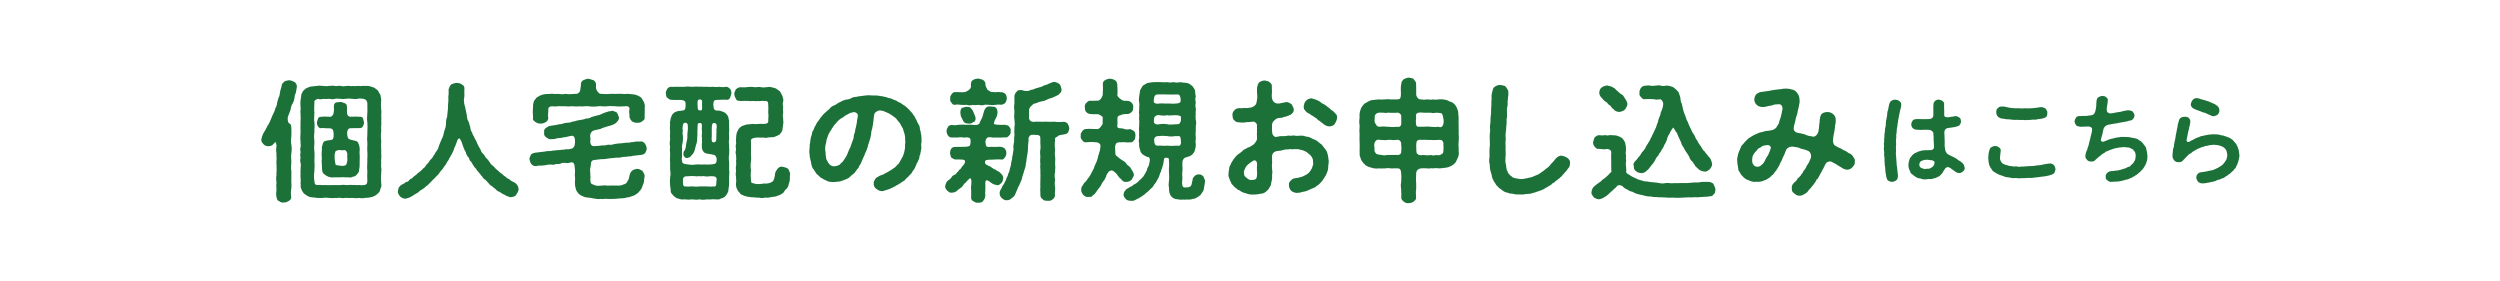
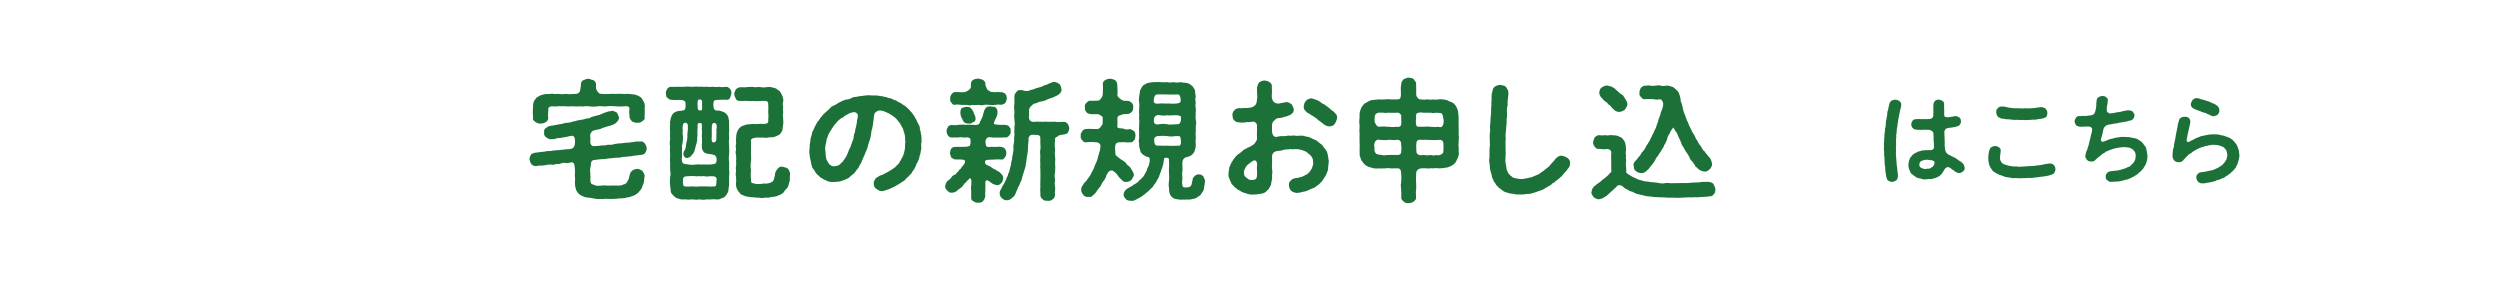
<svg xmlns="http://www.w3.org/2000/svg" id="_レイヤー_2" data-name="レイヤー 2" viewBox="0 0 800 90">
  <defs>
    <style>
      .cls-1 {
        clip-path: url(#clippath);
      }

      .cls-2 {
        fill: none;
      }

      .cls-2, .cls-3 {
        stroke-width: 0px;
      }

      .cls-3 {
        fill: #1b7138;
      }
    </style>
    <clipPath id="clippath">
      <rect class="cls-2" width="800" height="90" />
    </clipPath>
  </defs>
  <g id="_レイヤー_1-2" data-name="レイヤー 1">
    <g class="cls-1">
      <g>
-         <path class="cls-3" d="M94.99,27.8c-.08.88-.29,1.43-.29,1.81-.29.63-.46,1.05-.42,1.47-.08.59-.25,1.39-.63,2.02-.38.55-.59,1.34-.67,2.02-.34.88-.46,1.18-.88,2.35-.08.55-.08,1.72.46,2.02.55.17.63.8.63,1.13.13.8.04,2.14.04,2.86-.13,1.09-.21,1.81,0,2.77.17,1.05.13,1.93,0,2.77-.17.92,0,1.93,0,2.81-.04.92-.21,1.97,0,2.77-.04.88.04,1.89,0,2.81-.08.97.13,1.93,0,2.77-.17,1.09-.21,2.02-.04,2.86.04.76-.38.92-.8,1.3-.46.17-1.22.63-1.51.42-.46.21-1.3-.12-1.6-.42-.63-.21-.63-.59-.8-1.3-.21-.84-.08-1.39,0-2.39-.04-.63-.13-1.34,0-2.31-.17-.92-.13-1.72,0-2.31-.13-.59.17-1.55,0-2.35.13-.59-.13-1.34,0-2.31.13-.76-.13-1.72,0-2.31-.21-.88-.08-1.55,0-2.52-.08-.5-.17-.8-.21-.97-.04-.08-.13-.08-.21-.04-.25.29-.76.76-.92.92-.59.34-.67.25-1.26.34-.46.04-1.22-.21-1.55-.63-.38-.46-.76-.8-.71-1.51.13-.63.25-1.18.42-1.47.21-.55.5-1.01.92-1.64.38-.67.46-1.13.92-1.68.34-.55.46-.92.76-1.6.25-.46.38-1.09.76-1.72.17-.55.55-1.01.67-1.76.21-.46.55-.97.59-1.76.08-.63.29-1.09.5-1.81.29-.5.38-1.09.46-1.76.04-.55.42-1.39.55-2.14-.08-.42.46-.88.84-1.22.5-.34.88-.25,1.47-.42.8.08,1.18.29,1.72.55.55.25.88,1.13.8,1.6ZM121.67,60.61c-.04.8-.59,1.13-1.01,1.55-.71.59-1.34.8-1.89.92-.88.25-1.22.17-2.06.25-.59.21-1.22.08-1.89,0-.71.21-1.43,0-1.93,0-.59,0-1.39.08-1.93,0-.71-.08-1.22.21-1.89,0-.88-.17-1.22.17-1.93,0-.76.13-1.18.04-1.93,0-.46-.08-1.13-.13-1.89,0-.71.08-1.13-.04-1.93,0-.59-.17-1.34-.08-2.23-.29-.59-.17-1.3-.63-1.97-1.18-.25-.29-.67-.97-.8-1.47-.34-.46-.04-1.09-.21-1.64.17-1.26-.13-2.02,0-3.32-.13-.71.13-1.18,0-1.68.08-.34.17-.92,0-1.64-.17-.38-.13-1.13,0-1.68-.21-.71-.08-.92,0-1.68-.13-.67-.17-1.22,0-1.68.17-.71-.08-.97,0-1.68-.17-1.26,0-2.06,0-3.36.04-.63-.13-1.05,0-1.68-.08-.67.04-.97,0-1.68,0-.63.08-.97,0-1.68.08-.71-.17-1.18,0-1.64.08-1.01-.17-2.02,0-3.36.08-.5.21-1.09.25-1.76.29-.63.42-1.09,1.01-1.55.38-.46,1.26-.76,1.89-.97.46-.04,1.3-.13,2.1-.21.59-.17,1.43-.04,1.89,0,.55,0,1.34.17,1.89,0,.84,0,1.39-.17,1.93,0,.46.17,1.3-.17,1.93,0,.59.17,1.13.12,1.89,0,.5-.17,1.22.21,1.93,0,.71.17,1.22-.04,1.93,0,.76.17,1.05-.13,1.89,0,.67-.08,1.68.04,2.27.29.92.25,1.39.71,1.97,1.18.29.59.46.97.8,1.43.08.59.17,1.09.25,1.6-.17,1.3-.08,2.39,0,3.36.17.46-.08,1.13,0,1.64-.04.59.08,1.05,0,1.68,0,.42.08,1.01,0,1.68-.13.42.04,1.22,0,1.68-.21,1.18-.13,2.1,0,3.36-.17,1.18.04,2.1,0,3.36-.08.71.13,1.22,0,1.68.04.38-.13.92,0,1.68-.08.71-.08,1.26,0,1.64.17.42-.08,1.09,0,1.68-.17,1.22-.08,2.14,0,3.32.17.59-.04,1.22-.34,1.85ZM117.55,42.29c.08-1.13.08-2.27,0-3.15-.17-.88-.08-1.89,0-3.11.08-1.05-.04-2.14,0-3.07-.08-.71-.5-1.22-1.26-1.34-.67-.08-1.39-.17-1.81,0-.46.13-1.34.08-1.76,0-.76-.04-1.26-.17-1.85,0-.42-.08-1.05.21-1.81,0-.63.04-1.18-.17-1.81,0-.8.21-1.18.13-1.85,0-.55.04-1.39.13-1.76,0-.8.17-1.39.21-1.81,0-.84.17-1.39.59-1.22,1.3-.04,1.22-.13,2.27,0,3.11,0,.97-.21,2.27,0,3.11.17.97-.08,2.27,0,3.15-.17,1.01-.13,1.97,0,3.11-.08.92-.13,2.14,0,3.15.13.97-.04,2.1,0,3.15.17,1.13-.04,2.23,0,3.11-.21,1.13-.17,2.18,0,3.11.04,1.09.29,1.3,1.22,1.3.76-.17,1.18.13,1.76,0,.67-.08,1.18.13,1.81,0,.46.08,1.22-.04,1.85,0,.71,0,1.18.04,1.81,0,.5-.17,1.3,0,1.81,0,.8.04,1.3-.17,1.85,0,.63-.13,1.01.08,1.81,0,.76-.08.97.17,1.76,0,.97,0,1.26-.5,1.26-1.3-.08-1.05-.04-2.02,0-3.11-.13-1.13-.04-2.23,0-3.11-.08-.84.13-1.97,0-3.15-.13-1.01.08-2.27,0-3.15-.21-.88.08-1.97,0-3.11ZM116.5,39.18c-.08.71-.34,1.68-1.18,1.81-.97.04-2.14-.04-3.32.04-.76.21-.88.76-.92,1.68.04.92.21,1.64.71,1.85.8.34,2.39.46,2.56.8.63.67.76,1.89.76,2.56-.17,1.01.08,1.89,0,2.65.04,1.01-.08,1.93-.04,2.65.04.34-.21.97-.17,1.43,0,.46-.59,1.05-.76,1.26-.38.5-.92.63-1.34.67-.42.34-.92.17-1.51.17-.67.08-1.51-.17-2.23,0-.76-.04-1.64,0-2.27,0-.55.17-1.26-.12-1.64-.17-.46-.21-1.05-.5-1.39-.84-.8-.5-.67-1.55-.76-2.52.04-.88-.17-1.72,0-2.65-.13-.76-.08-1.85,0-2.6,0-.59-.04-1.18.17-1.47.08-.54.25-1.09.71-1.3.92-.42,2.14-.25,2.6-.63.34-.46.29-1.39.29-1.81-.13-1.09-.17-1.64-1.39-1.72-1.22.08-2.06-.17-2.56-.04-.92.21-1.43-1.09-1.43-1.81.34-.92.25-1.89,1.43-1.81.67-.17,1.34,0,2.56-.04.38.21.88-.13,1.18-.63.29-.42.34-1.72.29-2.31-.08-.84.13-1.43.67-1.6.46-.13.71-.04,1.43-.17.25-.08.97.29,1.34.38.38.21.71.38.71,1.01.13.63-.04,1.26.04,2.14.08,1.05.8,1.3,1.51,1.18,1.26-.08,2.1,0,2.73.04.97-.08,1.01.88,1.18,1.81ZM110.75,48.3c-.42-.55-1.09-.04-1.64-.25-.71-.17-.92.04-1.68.25-.42.88-.38,1.55-.34,2.23,0,.88.17,1.51.34,2.27.63.13.97.13,1.68.25.42.08.88.08,1.64-.25.46-1.13.42-1.43.38-2.27-.13-.63.29-1.34-.38-2.23Z" />
-         <path class="cls-3" d="M165.18,62.33c-.42.67-1.09.63-1.81.8-.46-.17-1.39-.38-1.89-.8-.76-.25-1.01-.59-1.6-.92-.71-.21-1.05-.59-1.39-.97-.34-.25-.67-.5-1.13-.92-.42-.13-.88-.71-1.09-.97-.29-.38-.71-.76-1.01-1.05-.34-.17-.71-.59-1.01-1.05-.25-.17-.5-.76-.92-1.09-.25-.55-.8-.76-.88-1.18-.17-.42-.8-.63-.88-1.18-.42-.25-.34-.76-.8-1.22-.29-.21-.63-.67-.71-1.26-.46-.42-.92-1.18-1.01-1.85-.38-.55-.67-1.26-.88-1.89-.29-.71-.34-1.34-.84-2.1-.13-.25-.25-.38-.42-.38-.25.04-.5.34-.63.84s-.46,1.05-.5,1.39c-.13.34-.5.84-.5,1.22-.29.5-.29,1.01-.55,1.18-.17.63-.59.92-.59,1.18-.17.29-.46.59-.63,1.13-.25.34-.5.59-.67,1.09-.29.55-.88,1.09-1.09,1.6-.5.63-.88.92-1.18,1.47-.34.59-.88.84-1.3,1.43-.46.46-1.01.92-1.39,1.39-.63.55-.84,1.01-1.43,1.3-.46.5-1.09.97-1.51,1.18-.71.29-1.01.92-1.55,1.13-.42.25-1.09.59-1.64,1.01-.5.29-1.18.59-2.1.76-.76-.08-1.3-.42-1.64-.76-.38-.5-.84-1.13-.67-1.68.13-.55.08-.76.34-1.26.25-.21.42-.59.97-.88.46-.08.67-.34,1.22-.76.38,0,.97-.25,1.13-.71.5-.42.84-.38,1.13-.8.25-.29.55-.46,1.09-.84.17-.29.67-.67,1.05-.92.42-.38.84-.63,1.01-.97.46-.29.76-.59.97-1.01.29-.46.59-.63.92-1.05.21-.25.38-.84.8-1.05.42-.42.63-.8.71-1.01.13-.25.59-.71.63-1.05.42-.55.97-1.18,1.13-2.14.25-.76.59-1.39.92-2.23.42-.71.59-1.51.76-2.35.34-.92.55-1.55.59-2.44,0-1.01.08-1.6.38-2.35,0-.63.21-1.81.25-2.48,0-.88.04-1.68.13-2.44.08-.67-.08-1.22.04-1.89.13-.55,0-1.39.04-1.97.21-.63.5-1.22.84-1.55.34-.17,1.18-.46,1.72-.5.42.04,1.39.13,1.68.55.59.17.97.84.8,1.51v1.18c.08.63,0,.8,0,1.18-.08.76-.25,1.22-.08,1.64-.08.76.38,1.55.42,2.14.17.84.25,1.26.42,2.02.13.59.08,1.47.46,1.93.38.59.42,1.51.67,2.02.04.76.29,1.3.67,1.89.04.67.67,1.13.8,1.81.42.59.63,1.18.88,1.81.46.76.59,1.18.97,1.72.13.59.42,1.01.92,1.43.46.5.55.97.97,1.34.42.29.8,1.05,1.05,1.26.17.55.8.92,1.13,1.26.46.34.76.92,1.18,1.13.55.42.76.8,1.26,1.09s.84.84,1.34,1.05c.5.5.71.63,1.39.92.42.59,1.39.8,1.89,1.22.59.42,1.05,1.26,1.01,1.93.08.59-.5,1.26-.76,1.81Z" />
        <path class="cls-3" d="M206.97,47.54c-.04.46-.25.84-.46,1.34-.34.55-.88.55-1.22.67-.92.04-1.51.21-2.1.25-.59-.08-1.39.38-2.06.25-.8.21-1.6.08-2.06.21-.5.21-1.26.21-2.06.21-.88.04-1.39.21-2.06.21-.71.08-1.6.29-2.06.25-.71-.04-1.34.13-2.56.25-.46,0-.92.13-1.18.76-.08.42-.08,1.43-.25,1.72-.21,1.05.08,1.72,0,2.27.08.55.08,1.01,0,1.68.08,1.05.25,1.3,1.09,1.51.71.38,1.22.38,2.18.29.8-.04,1.47-.17,2.27,0,.84-.08,1.68-.04,2.6-.04.8.04,1.89.08,2.52-.38.5-.04.76-.25,1.13-.76.08-.42.5-.63.59-1.3.21-1.13.42-1.85.97-2.27.25-.38,1.05-.5,1.55-.63.63-.04,1.34.38,1.76.63.38.67.8,1.18.71,1.81-.13.59-.17,1.26-.21,1.76-.08.5-.46,1.13-.59,1.68-.13.46-.63,1.13-.97,1.43-.42.59-1.01.84-1.39,1.09-.59.34-1.05.34-1.43.55-.42.25-1.01.08-1.51.34-1.01.25-2.1.08-2.9.29-.92.04-2.14.08-2.94.04-.8-.17-1.18.17-2.02,0-.84.13-1.43,0-2.31-.13-.63-.17-1.47-.29-2.31-.34-.8-.08-1.26-.46-1.89-.71-.63-.38-1.13-.97-1.47-1.76-.25-.84-.38-1.47-.34-2.27-.08-.38.13-1.01,0-1.81-.13-.59.08-1.55,0-2.31-.17-.88.08-2.35-1.09-2.39-.88.25-1.47.34-1.85.21-.71-.08-1.18-.04-1.55.17-.67.29-.88.13-1.55.17-.42.25-1.22.29-1.6.17-.38.08-1.18-.04-1.55.17-.59.08-1.09.17-1.55.17-.67,0-1.13-.04-1.6.17-.88.04-1.26-.29-1.6-.63-.38-.5-.5-1.01-.63-1.64.08-.67.21-.8.46-1.34.17-.38.55-.46,1.26-.67.38,0,1.09-.17,1.68-.21.63-.04,1.01-.08,1.6-.17.46-.21,1.18-.13,1.6-.17.76-.04,1.22-.29,1.64-.17.59-.21.92-.04,1.64-.17.71-.17.84.04,1.6-.21.34-.08,1.01.13,2.02-.21.67-.21,1.09-.88,1.09-2.18.04-1.34-.34-2.18-1.34-1.89-.92.13-1.68.46-2.27.42-.71.25-1.18.21-1.85.29-.46-.04-1.09.46-1.76.29-.84.13-1.22.04-1.76-.42-.63-.21-1.09-.97-.88-1.81-.17-.42.04-.92.5-1.3.5-.29.67-.5,1.26-.67.97-.08,1.72-.29,2.35-.38.76-.21,1.34-.17,1.85-.34.46-.25,1.09-.25,1.85-.34.5.08,1.26-.46,1.85-.42.55-.21,1.22-.34,1.81-.42.55-.13,1.34-.13,1.81-.46.59,0,1.39-.08,1.76-.46.5-.21,1.09-.25,1.76-.5.71-.13,1.22-.29,1.76-.59.8-.42,1.51-.5,2.06-.76.42.04.63-.04,1.13-.21.42.17,1.3.34,1.55.67.34.63.5,1.13.63,1.55.04.76-.67,1.47-1.22,1.89-.55.38-1.72.76-2.23.84-.8.25-1.09.34-1.89.59-.55.42-1.18.38-2.48.71-.34.13-.8.21-1.13.8-.42.63-.21,1.09-.25,1.34,0,.42.17.67,0,1.22,0,1.34.46,1.81,1.43,1.72,1.01-.08,1.85-.08,2.39-.25.5.13,1.18,0,1.97-.21.55.13,1.26.04,2.02-.21.46,0,1.22-.25,2.02-.21.46,0,1.39-.25,1.97-.21.5.08,1.26-.21,2.02-.21.63-.21,1.51-.17,2.06-.17.67-.13,1.13.08,1.55.59.42.59.59,1.09.63,1.64ZM170.59,37.63c-.13-1.13-.13-2.27-.04-3.19.08-.38-.08-1.18.25-1.76-.04-.5.59-.92.92-1.47.71-.46,1.26-.76,2.1-.97.84-.25,1.51-.08,2.31-.21.63-.12,1.64.17,2.44,0,.92.13,1.47.21,2.48,0,.88.21,1.68.08,3.02,0,.42.04.8.04,1.39-.59.17-.29.29-.92.42-2.06-.04-1.01.21-1.39.8-1.72.63-.21,1.05-.5,1.64-.46.34.13,1.05.25,1.6.46.55.38.92.88.8,1.72-.04.59-.04,1.34.55,1.97.46.63.76.76,1.3.67,1.39.21,2.14,0,3.11,0,.88,0,1.55.08,2.52,0,.76-.08,1.72.21,2.52,0,.92.04,1.55.17,2.48.25.63.21,1.68.55,2.14,1.18.29.46.55.88.8,1.39.08.42.34,1.01.17,1.6.04,1.18,0,1.89-.04,2.98.17.84-.38,1.09-.76,1.39-.55.5-1.3.5-1.64.46-.76.08-1.01-.21-1.64-.42-.29-.38-.71-.84-.8-1.43.08-.84-.25-1.6-.04-2.23.25-.97-.42-1.34-1.43-1.18-1.05,0-1.81.17-2.86,0-.8,0-1.85-.17-2.9,0-1.13.17-1.89-.17-2.9,0-1.01.17-2.06.13-2.9,0-1.13-.17-1.97.21-2.86,0-.88.17-1.97-.04-2.9,0-.84.17-2.14-.13-2.9,0-.8-.17-2.02.21-2.86,0-.88,0-1.51.21-1.43,1.18.04.71-.17,1.55-.04,2.44.17.55-.34,1.26-.76,1.43-.63.42-1.22.5-1.64.46-.5.17-1.22-.21-1.64-.46-.5-.42-1.01-.59-.8-1.43Z" />
        <path class="cls-3" d="M233.64,28.43c.38.55.38.88.42,1.43-.21.63-.25,1.09-.42,1.39-.21.46-.59.8-1.26.67-.67-.08-1.3.04-2.65.04s-1.43.34-1.47,1.68c.13.29,0,1.01.34,1.39.46.55,1.26.29,1.64.38,1.01.29,1.81.55,2.14,1.01.38.38.8.97.76,1.6.29.59.08,1.26.17,1.72-.08,1.01.13,1.72,0,2.39-.13.88.08,1.47,0,2.44-.21.92.08,1.72,0,2.44.08.76.08,1.47,0,2.44-.17,1.01-.08,1.81,0,2.44.08.84-.04,1.55,0,2.44.17.67,0,1.76,0,2.44.04.71-.04,1.76,0,2.44-.08.8-.25,1.34-.25,1.93-.25.71-.55,1.22-.97,1.64-.25.38-.88.63-1.55.8-.38.38-1.18.21-1.72.21-.97-.13-1.64.17-2.48,0-.71.13-1.81.21-2.48,0-.76.21-1.6.08-2.48,0-.84.21-1.76,0-2.44,0-.8.13-1.39-.04-1.89-.25-.8-.08-1.01-.55-1.6-.97-.46-.59-.88-.8-.84-1.6.04-.67-.17-1.01-.17-1.76-.13-.84-.04-1.81,0-2.44.17-.88.17-1.39,0-2.44-.04-.76.04-1.76,0-2.44-.17-.59.04-1.47,0-2.44.04-.76-.21-1.47,0-2.44-.17-.63-.17-1.43,0-2.44-.08-.8-.04-1.55,0-2.44-.13-.88-.04-1.81,0-2.39-.21-.59.17-1.13.17-1.89.21-.46.42-1.26.92-1.64.5-.46.92-.46,1.55-.71.63.08.97-.17,1.81-.21.5-.38.5-.92.5-2.06,0-.97-.55-1.18-1.68-1.26-1.22.04-2.1.04-2.98-.04-.38.04-.84-.34-1.22-.67-.42-.25-.34-.88-.42-1.39-.17-.46.29-1.05.42-1.43.38-.55.84-.63,1.22-.67.59.08,1.51-.04,2.23,0,.88,0,1.43.04,2.18,0,.67-.17,1.55,0,2.23,0,.88.04,1.51-.17,2.18,0,.76-.13,1.3.08,2.18,0s1.26.17,2.18,0c.55-.04,1.39.21,2.18,0,.71.13,1.39.17,2.27,0,.63,0,.84.34,1.26.67ZM229.06,50.06c-.29-.63-.88-.46-1.3-.67-.97-.13-2.14-.21-2.56-.76-.55-.59-.67-1.34-.59-1.89-.13-.42.17-1.26,0-1.89.13-.5-.13-1.13,0-1.93.13-.63-.13-1.47,0-2.35-.08-.71.17-1.13-.55-1.18-.76-.08-.88.08-.84,1.6-.13,1.55.04,2.31-.13,3.11.08.76-.08,1.51-.42,2.48-.25.88-.29,1.6-.76,2.39-.21.5-.63.5-.76.97-.34.34-.97.63-1.3.59-.46.25-1.26-.67-1.18-1.22s0-.84.42-1.18c.38-.71.42-1.43.5-2.18.13-.8.38-1.26.38-2.27-.13-.92.29-2.1.13-3.57-.04-.59-.42-.84-.8-.84-.34,0-.71.25-.76.67-.13.8-.21,1.3-.04,1.68,0,.5-.17,1.18,0,1.6.13.88,0,2.31-.17,2.98-.25.71.04,1.05-.08,1.76-.08.84.04,1.39,0,2.23-.08.34-.21,1.47.25,1.97.38.42,1.09.34,2.02.5.67.13,1.34.08,1.76.04.5-.08,1.22-.17,1.81-.04.71-.08,1.68,0,2.69,0,1.47-.08,2.27-.13,2.44-.76.08-.38.29-1.22-.17-1.85ZM229.23,58.34c0-.34.34-1.3-.25-1.72-.5-.34-.92-.13-1.72-.25-.88.17-1.43.13-1.93,0-.71-.08-1.13.17-1.47,0-.38-.08-.84.17-1.43,0-.38-.08-1.18-.04-1.93,0-.42.13-1.26-.17-1.68.38-.5.42-.17,1.01-.29,1.6,0,1.01.29,1.47,1.01,1.3.63.17,1.22-.04,2.18,0,.88.13,1.6.08,2.18,0,.55-.04,1.47.04,2.18,0,.67,0,1.22.13,2.18,0,.63.21,1.05-.17.97-1.3ZM223.26,34.02c-.04,1.01.13,1.43,1.13,1.3.55-.12.13-1.43.29-2.73-.04-1.05-.92-.76-1.26-.63-.21.17-.25.88-.17,2.06ZM227.97,39.64c-.29.59-.17,1.72-.21,2.39-.04.55.08,1.22-.04,2.18,0,.76.04,1.39.67,1.34.71,0,.92-.59.84-1.85-.04-.88.13-1.43,0-2.1.17-.71.17-1.55-.04-1.97-.63-.46-.92-.34-1.22,0ZM252.75,57.2c.04.63-.17,1.18-.34,1.64-.04.42-.25,1.09-.67,1.51-.46.34-.8.88-1.01,1.26-.38.34-1.13.84-1.76.97-.63.34-1.43.42-2.02.46-.71.13-1.26.34-2.1.17-.67.17-1.13.25-1.89.04-.71.08-1.72-.17-2.6-.13-.88-.13-1.85-.25-2.48-.59-.59-.21-.97-.38-1.13-.76-.25-.38-.71-.63-.71-.97-.5-.59-.59-1.64-.5-2.48.17-.67-.08-1.01,0-1.76-.17-.59-.13-1.26,0-1.72-.08-.71-.13-1.13,0-1.76.13-.67-.04-1.18,0-1.76.17-.5-.04-1.01,0-1.76-.21-.5-.17-1.01,0-1.72-.08-.67-.21-1.34,0-1.76.13-.46-.17-1.09,0-1.76.08-.67,0-1.09.25-1.89.29-.59.42-1.13,1.01-1.64.63-.63,1.3-.59,1.93-.92.5-.04,1.47-.13,2.14-.21.46,0,1.01.13,1.81,0,.38,0,1.18-.08,1.81,0,1.13-.08,1.47-.38,1.34-1.26,0-.59.17-1.43,0-2.48.08-1.01.04-1.51,0-2.48,0-1.01-.38-1.22-1.39-1.13-.76-.17-1.34.21-1.85,0-.59.17-1.34-.04-1.93,0-.5.17-1.51-.13-1.93,0-.5-.17-1.47.17-1.97-.04-.76.08-1.18-.25-1.3-.71-.13-.34-.55-.88-.46-1.47-.17-.42.34-1.05.46-1.51.25-.17.59-.5,1.3-.67.67-.04,1.6.13,2.27-.04.88,0,1.51-.17,2.18,0,.55.17,1.51-.17,2.18,0,.67.17,1.34.13,2.18,0,.76-.17,1.3.04,2.14.25.84.17,1.13.67,1.85,1.09.42.63.63,1.09.84,1.6.25.76.34,1.13.21,1.72-.21.67-.13,1.09,0,1.81-.17.67.04,1.09,0,1.81-.17.76-.08,1.13,0,1.81-.04.46.17,1.18,0,1.81-.04.76-.21,1.09-.21,1.76-.13.5-.46.97-.88,1.47-.55.38-1.26.59-1.89.88-.71.08-1.47,0-2.06.17-.76.21-1.26-.17-1.93,0-.71-.08-1.3-.04-1.89,0-1.09.21-1.64.42-1.43,1.34-.04.92.04,2.02,0,3.02-.08,1.05.13,2.1,0,3.07-.17,1.18-.17,2.14,0,3.03-.17,1.22-.08,2.23,0,3.07.08.8.04,1.09.8,1.05.92.46,1.81.21,2.69.21.46-.17,1.09-.13,1.51-.08.38-.17,1.05-.08,1.43-.42.29-.13.67-.25.84-.84.21-.17.13-.71.38-1.26-.04-1.18.46-1.64.88-2.27.5-.55.92-.71,1.51-.63.5.08,1.34.34,1.72.59.5.54.63,1.13.76,1.64-.08.5-.13,1.18-.08,1.68Z" />
        <path class="cls-3" d="M294.83,47.08c.04.71-.17,1.05-.25,1.64.04.71-.42.97-.38,1.64,0,.34-.5,1.26-.59,1.55-.38.38-.46,1.18-.71,1.47-.17.63-.71,1.18-.88,1.43-.25.63-.63.97-1.01,1.3-.42.63-.92.8-1.22,1.22-.25.55-.97.71-1.47,1.13-.67.55-1.43.8-1.85,1.13-.76.42-1.39.67-1.93.92-.71.17-1.13.42-1.85.59-.92.25-1.76-.25-2.27-.67-.46-.29-.92-.92-.8-1.76-.17-.38.25-1.01.5-1.47.34-.46.84-.55,1.3-.92.71-.34,1.09-.29,1.64-.71.34-.13.88-.46,1.47-.8.29-.17,1.13-.67,1.43-.92.59-.38.92-.76,1.26-1.18.55-.25.67-1.01,1.13-1.6.13-.5.71-1.01.8-1.76.25-.46.29-1.34.46-1.93.04-.76-.08-1.13.13-1.97-.21-.55,0-1.22-.17-1.93-.04-.67-.34-1.09-.5-1.89-.08-.55-.59-1.13-.84-1.72-.29-.63-.76-.92-1.13-1.51-.42-.67-1.34-1.18-1.76-1.51-.59-.42-1.3-.8-2.02-1.05-.5-.25-.84-.38-1.68-.46-.76-.04-1.81.63-1.89,1.34-.25,1.26-.17,1.93-.34,2.52-.04.84-.29,1.6-.34,2.1-.34.67-.25,1.6-.42,2.14-.04.59-.34,1.3-.55,2.06-.34.8-.38,1.6-.63,2.06-.25.88-.71,1.47-.8,2.02-.25.59-.59,1.13-.88,1.97-.13.29-.34.97-.8,1.47-.08.5-.46.92-.88,1.39-.46.63-.63.97-1.09,1.3-.46.34-.92.67-1.26,1.09-.71.5-1.51.76-2.31,1.05-.67.25-1.43.34-2.48.38-1.05.08-2.14-.08-2.81-.59-.29-.04-.88-.46-1.26-.67-.59-.21-.63-.59-1.13-.92-.67-.46-.88-1.09-1.3-1.72-.59-.5-.71-1.22-.88-1.97-.13-.63-.21-1.3-.46-2.14,0-.76-.25-1.39-.13-2.14.04-.67.17-1.13.08-1.68.17-.5.21-1.01.25-1.64.08-.67.21-1.01.42-1.6.08-.42.17-1.22.55-1.55.25-.5.29-.97.71-1.51.13-.34.46-1.01.84-1.39s.63-1.09,1.01-1.34c.34-.46.59-.84,1.09-1.22.63-.63,1.13-.92,1.51-1.34.38-.59.92-.88,1.68-1.18.42-.13,1.13-.84,1.72-.97.55-.38,1.18-.59,1.85-.8.63,0,1.43-.21,1.93-.59.71-.34,1.34-.17,1.97-.42.55-.13,1.09-.08,1.97-.25.46-.08,1.3-.17,2.02-.08.46,0,.97.08,1.68.04.59-.04.92.13,1.64.21.71,0,1.05.29,1.64.29.55.29.97.34,1.6.46.5.25,1.18.59,1.55.63.5.38,1.13.71,1.47.8.38.21.84.67,1.39.92.55.42.88.8,1.26,1.13s.55.76.97,1.05c.21.29.63,1.01.84,1.18.04.25.55,1.01.67,1.26.08.55.5.88.59,1.3.34.38.42.76.46,1.39,0,.5.34.84.29,1.39.34.97.17,2.02.25,2.86-.17.38-.13,1.34-.08,1.68ZM274.5,36.83c-.04-.59-.8-1.05-1.39-.92-.59.08-1.05.21-1.34.38-.42.21-.84.5-1.22.67-.34.13-.8.76-1.3.84-.55.46-.84.55-1.13.97-.38.21-.5.67-1.01,1.09-.38.38-.55.97-.88,1.18-.08.42-.42.67-.76,1.3-.38.59-.38.71-.59,1.34-.21.63-.46,1.05-.42,1.43-.29,1.13-.5,2.1-.38,2.94.08.67.17,1.01.13,1.6.13.38.04,1.18.42,1.68.34.5.42.92.88,1.34.34.34,1.01.59,1.47.55.55-.04,1.18-.21,1.55-.42.34-.21.63-.71,1.13-1.05.42-.5.63-1.01.97-1.43.25-.34.46-.88.71-1.47.21-.5.29-.92.71-1.6.17-.63.46-1.13.59-1.68.13-.5.5-1.01.55-1.68-.04-.42.13-1.01.42-1.72-.04-.38.17-.97.34-1.72.08-.59.29-1.22.29-1.76s.34-.97.25-1.85Z" />
        <path class="cls-3" d="M318.94,59.22c-.42-.13-1.01-.08-1.97-.88-1.34-1.05-1.64-.71-1.68.25.08.67,0,2.18,0,2.77-.17.5.13,1.13-.04,1.64-.17.67-.46,1.09-.71,1.39-.25.38-1.05.55-1.51.46-.71.13-.97-.12-1.55-.46-.46-.13-.8-.63-.71-1.39.04-.55,0-1.64,0-2.23-.17-1.01.13-1.47.08-2.69-.04-.76-.17-1.3-.76-.84-.25.46-.8.63-.97,1.13-.5.21-.67.63-.88.92-.17.17-.63.84-.92.88-.46.46-.84.5-.92.76-.71.67-1.39.71-1.76.71-.67.17-1.01-.21-1.51-.63-.5-.46-.76-1.05-.67-1.51.13-.76.5-1.43.88-1.72.34-.17.63-.46,1.09-.92.17-.46.55-.76.97-.88.59-.29.76-.59.84-.84.42-.13.42-.42.8-.88.5-.21.55-.55.76-.88.21-.17.5-.55.88-1.09.25-.71.21-1.13-.67-1.22-.97-.08-1.93-.04-2.44-.04-.42-.17-.76-.29-1.22-.67-.08-.34-.25-.92-.38-1.34.13-.34.08-1.01.38-1.34.13-.38.84-.71,1.22-.67.76-.04,1.68.04,3.28-.04.42-.04.97,0,1.47-.34.29-.42.38-1.68.13-2.35-.92-.55-1.13-.25-1.97-.25-.88-.17-1.51-.13-2.23,0-.76-.13-1.13.04-1.72-.04-.46.08-.8-.17-1.22-.67-.17-.42-.5-.84-.38-1.34-.17-.42.21-.97.42-1.34.04-.29.55-.59,1.18-.67.55.13,1.39.13,2.23-.04.55.04,1.34-.13,2.18,0,.59.04,1.47-.08,2.77.04.38.04,1.01.08,1.43-.21.42-.17.38-.8.76-1.34.67-1.22.63-1.76.88-2.48.17-.71.5-1.3.97-1.68.34-.17.97-.25,1.26-.21.67.21,1.05-.04,1.47.25.5.34.67.84.71,1.39.08,1.3-.46,2.02-.84,2.77-.5,1.34-.42,1.3.71,1.43,1.09.13,2.14,0,2.73.08.34.08,1.09.17,1.18.67.46.34.5.8.42,1.34.17.38-.13,1.13-.42,1.34-.42.5-.76.71-1.18.67-.38-.08-1.22.08-1.76.04-.71,0-1.3-.08-2.31,0-.55-.13-1.55-.29-1.93.17-.67.8-.42,1.55-.29,2.27.08.59.8.67,1.68.5,1.47.17,2.48-.13,3.23.04.55.17.88.17,1.18.63.25.29.55,1.01.42,1.39.08.67-.29.97-.42,1.34-.46.42-.5.8-1.18.67-1.26-.13-2.52.08-4.08.08-1.01.04-1.18.42-1.13.76-.13.76.84,1.01,1.64,1.39,1.09.67,1.22.97,1.76,1.01.38.42.76.5,1.05.67.5.34.63.63.97.92.29.25.38.88.42,1.22-.21.71-.21,1.18-.63,1.47-.29.38-.92.84-1.43.67ZM304.11,31.5c-.21-.55.13-.8.38-1.34.42-.5.67-.76,1.22-.67.76-.13,1.76.17,3.15-.04.25-.17.97-.38,1.18-.71.46-.21.8-.8.63-1.55.08-1.05.17-1.34.8-1.64.55-.34.8-.29,1.55-.42.55.17,1.05.21,1.55.42.5.5.88.71.76,1.64.17.5.38,1.09.67,1.55.5.25.88.63,1.26.71.59-.08,1.22.17,1.89,0,.55-.08,1.01.17,1.43.04.5.17.76.17,1.18.63.34.38.38.84.42,1.39,0,.38-.17.8-.42,1.34-.29.34-.71.5-1.18.67-.76-.04-1.3-.13-1.93.04-.42-.08-1.05.21-1.81,0-.67.04-1.22-.17-1.85,0-.8.21-1.22.13-1.85,0-.59.04-1.47.13-1.85,0-.8.17-1.39.21-1.85,0-.71,0-1.26.04-1.85,0-.76-.08-1.3-.21-1.89-.04-.67.08-.88-.08-1.22-.67-.25-.17-.59-.76-.38-1.34ZM312.18,37.96c.08.46-.34,1.13-.76,1.09-.42.46-1.05.55-1.39.5-.84-.04-1.47-.08-1.89-1.01-.21-.59-.67-1.13-.71-1.6-.25-1.22-.08-1.85.34-2.39.55-.13.97-.29,1.39-.38.46.04,1.05.08,1.26.17.38.42.8.88.88,1.09.46.76.21.88.46,1.05.38.92.42,1.05.42,1.47ZM342.17,41.03c0,.38-.21,1.05-.46,1.43-.34.46-.88.46-1.6.63-.71.08-1.47.17-1.72.63-.67.21-.97.59-.76,1.13-.17,1.3-.13,2.02,0,2.94-.08.67-.13,1.64,0,2.39s-.04,1.64,0,2.44c.17.88-.04,1.76,0,2.39-.21.92-.17,1.76,0,2.44-.08.71-.21,1.43,0,2.39.13.92-.17,1.72-.04,2.48.04.55-.17,1.09-.71,1.43-.34.38-.92.59-1.6.5-.71,0-1.39-.04-1.6-.5-.63-.34-.76-.88-.76-1.43.04-.92-.13-1.55,0-2.48-.08-.92.04-1.47,0-2.39,0-.88.08-1.47,0-2.44.08-.97-.17-1.68,0-2.39-.04-.63-.13-1.39,0-2.44,0-.88-.21-1.39,0-2.39.17-.88-.08-1.43,0-2.94-.08-.5.13-1.22-.34-1.43-.38-.42-1.13-.12-1.51-.29-.67.04-1.26-.13-1.51.34-.46.38-.55,1.05-.38,1.34-.25,1.43-.17,2.1-.25,2.94.04.76-.21,1.6-.29,2.31-.17.63-.13,1.6-.38,2.35,0,.84-.25,1.39-.55,2.31-.13.67-.59,1.64-.67,2.31-.08.63-.71,1.64-.84,2.18-.5.71-.71,1.68-1.01,2.14-.29.8-.5,1.47-1.13,1.81-.42.34-1.05,1.05-1.89.88-.71.21-1.13-.38-1.55-.59-.5-.46-.76-.97-.71-1.51-.08-.34.04-.97.5-1.55.13-.42.5-1.13.88-1.55.21-.71.67-1.09.71-1.6.17-.54.55-.92.63-1.64.38-.55.46-1.3.55-1.68.04-.34.38-.97.38-1.64,0-.5.34-1.26.34-1.64-.13-.42.25-1.01.25-1.64.13-.67.21-1.3.17-1.72-.13-.34,0-.92.13-1.64.13-.55.04-1.22.08-1.72.21-.71.04-.97.04-1.64.08-.67,0-1.01.04-1.68.17-.67.13-1.55,0-2.44-.17-.88,0-1.64,0-2.48-.04-.84-.21-1.51,0-2.48-.04-.92.04-1.68,0-2.48.13-.76.42-1.05.76-1.43.25-.46.84-.5,1.55-.46.59.17.88.29,1.85.29.29.08.76-.29,1.39-.42.71,0,.97-.46,1.81-.55.76-.34,1.05-.17,1.72-.59.46-.38,1.18-.29,1.76-.71,1.26-.55,1.68-.71,2.06-.63.46.08,1.26.42,1.55.71.42.55.55,1.18.63,1.64.08.8-.34,1.09-.84,1.64-.46.34-1.22.63-1.72.88-.8.42-1.26.34-1.93.71-.71.42-1.47.59-1.97.67-.84.04-1.43.63-2.52.76-.29.25-.55.63-.92.88-.42.59-.59.88-.46,1.43.04.21-.13.59,0,1.34-.21.67.04,1.47.25,1.64.38.55,1.51.55,1.76.42.8-.08,1.26.08,1.97,0,.34.13,1.13-.08,1.47,0,.84.04,1.97.08,2.81,0,.76.17,1.72.13,2.86.04.59,0,.8.29,1.26.63.17.5.38.8.46,1.39Z" />
        <path class="cls-3" d="M358.8,57.33c-.59-.29-.84-.88-1.09-1.13-.34-.55-.46-.71-1.22-1.3-.67-.67-1.6-.25-1.93.34-.21.34-.59.8-.63,1.34-.29.55-.34.67-.55,1.05-.59.67-.88,1.18-1.18,1.89-.59.67-.84,1.13-1.39,1.85-.34.55-.71.92-1.09,1.13-.34.55-.76.55-1.47.5-.63.17-1.3-.29-1.6-.63-.34-.42-.71-1.01-.67-1.55,0-.63.13-1.18.46-1.43.21-.46.55-1.01.92-1.22.46-.46.67-1.01,1.05-1.39.46-.67.59-.88.88-1.51.34-.59.5-.88.8-1.51.04-.46.42-1.09.63-1.64.34-.5.34-1.01.59-1.64.08-.76.38-1.05.42-1.64.29-.5.34-1.3.42-2.06.13-.63-.59-1.3-1.55-1.26-1.47-.17-2.31-.04-2.98,0-.67.04-.97-.08-1.3-.67-.29-.21-.67-.8-.46-1.47-.21-.59.17-.84.46-1.43.42-.46.76-.71,1.3-.67,1.01-.13,1.93.04,3.28,0,.34.17.84-.13,1.26-.59.21-.42.55-.59.67-1.05.08-.8-.04-1.18.04-2.1-.04-.29-.92-.8-1.43-1.01-1.01.04-1.81.04-2.52-.04-.59-.08-1.13-.29-1.3-.67-.46-.34-.38-.8-.46-1.43-.13-.42.08-1.18.46-1.47.38-.29.76-.84,1.3-.67.59-.04,1.3.04,2.52-.04.71-.17,1.26-1.13,1.43-1.85,0-1.34.17-2.18.04-3.28-.04-.5.13-1.26.71-1.39.5-.34.84-.46,1.6-.5.67.04,1.22.25,1.6.5.42.17.67.84.71,1.39,0,.92.17,1.97.04,3.28-.13.25.38.92.88,1.22.46.55,1.39.8,2.02.67.71,0,1.34.21,1.68.67.34.29.59.92.46,1.47.08.34-.13,1.22-.46,1.43-.42.38-.92.76-1.68.67-.8,0-1.39.08-2.02.42-.55.04-.8.38-.88.8.08,1.34,0,1.89-.04,2.86.21.67,1.18.38,1.93.59.71.34,1.6.34,2.14.13.38.13.84.34,1.3.67.46.46.38,1.01.46,1.43-.17.67,0,1.13-.46,1.47-.34.59-.88.8-1.3.67-.88.21-1.55-.17-2.9,0-.55-.08-1.64.04-1.72.8-.34.76-.04,1.81-.08,2.44,0,.8.13.92.46,1.18.8.63,1.43,1.18,1.81,1.34.59.38.97.59,1.3,1.13.25.55.88.63,1.26,1.22.5.84.92,1.43,1.13,2.18.04.46-.46,1.22-.71,1.64-.29.42-1.22.84-1.6.71-.63.21-1.43-.17-1.76-.84ZM385.22,60.48c0,.34-.21.71-.59,1.22-.29.46-.38.67-.84.97-.84.59-1.3.97-2.27,1.01-.76.34-1.68.08-2.44.21-.59-.08-1.51.13-2.27-.13-.71.04-1.72-.42-2.02-.97-.67-.71-.71-1.85-.71-2.65-.21-.92-.08-1.64,0-2.44.13-1.01,0-1.43,0-2.44-.13-.67.17-2.73-.04-4.16.17-.67-.88-.67-1.26-.59-.42.08-.29,1.05-.5,1.6.04.5-.34,1.13-.38,1.6-.29.67-.38.84-.38,1.18-.46.59-.46,1.6-.88,2.1-.5.84-.67,1.43-1.26,2.02-.38.76-.84,1.18-1.39,1.64-.59.71-1.22,1.01-1.68,1.51-.59.46-1.34.97-1.89,1.26-.71.25-1.3.84-2.02.84-.88,0-1.72,0-2.14-.59-.34-.34-.8-.84-.71-1.47.08-.84.38-.97.76-1.55.25-.25,1.05-.59,1.55-.97.55-.04.67-.63,1.3-.76.59-.46.71-.38,1.22-.92.21-.46.76-.55,1.05-1.09.42-.25.5-.59.92-1.22.21-.25.34-.71.67-1.26.04-.63.25-.67.5-1.3.21-.29.21-.97.42-1.72.08-.97-.34-1.26-.92-1.22-.8-.46-1.47-.71-1.64-1.09-.46-.29-.46-.92-.67-1.51-.21-.63-.25-1.22-.17-1.64-.17-.46-.17-1.05,0-1.89-.08-.63-.04-1.22,0-1.89-.13-.71-.04-1.43,0-1.89-.08-.42.13-1.13,0-1.89-.13-.59.08-1.43,0-1.89-.21-.5.08-1.18,0-1.89.08-.71.08-1.43,0-1.89-.17-.46-.08-1.09,0-1.89.13-.8.21-1.26.25-1.85.34-.55.59-1.18.97-1.6.63-.34,1.05-.76,1.76-.88.5-.08,1.51-.25,1.97-.21.63-.08,1.39,0,2.06,0,.59.04,1.47.08,2.02,0,.55.17,1.22.13,2.06,0,.55.17,1.3.17,2.06,0,.76.13,1.55.21,2.1.25.8.17,1.26.59,1.85,1.09.25.5.76.97.8,1.51-.04.67.13,1.22.21,1.68-.21.71-.17,1.39,0,1.89-.08.55-.21,1.09,0,1.89.13.76-.17,1.34,0,1.89-.13.59-.04,1.09,0,1.89.17.55.17,1.47,0,1.89-.04.67.04,1.09,0,1.89-.17.84.04,1.39,0,1.89.04.67-.21,1.39,0,1.89-.04.5.08,1.22-.25,1.89,0,.63-.55,1.3-.92,1.64-.55.5-1.05.63-1.93.88-.46,0-1.22.71-1.18,1.72-.08.8.13,2.1,0,2.77-.17.67,0,1.51,0,2.23-.04.71-.21,1.6,0,2.19,0,.63.59.84,1.18.71.92.04,1.34-.21,1.6-.59.21-.21.21-.97.5-1.85-.13-.46.5-1.05.67-1.26.5-.34.84-.5,1.3-.46.76-.08,1.09.38,1.43.59.21.5.42.92.59,1.43-.04.71-.34,2.02-.42,2.65ZM369.21,32.29c-.21.71.88,1.05,1.68.84,1.26-.13,1.81.08,2.69,0,.92-.08,1.3.17,2.73,0,.55-.04,1.39-.08,1.51-.8.04-1.05-.21-2.23-1.01-2.1-1.18,0-2.27.08-3.23,0-1.05-.08-2.31,0-3.23,0-.71-.08-1.18.8-1.13,2.06ZM376.31,36.87c-1.43-.04-2.06.21-2.73,0-.76.13-1.6.17-2.44,0-.67-.08-.97-.08-1.47.34-.34.17-.55,1.13-.38,2.06.29.46.8.67,1.6.5,1.05-.17,1.85-.17,2.69,0,.63.21,1.68,0,2.73,0,.38-.08,1.01.17,1.26-.46.5-.55.29-1.43.34-1.93,0-.25-1.05-.59-1.6-.5ZM377.91,45.27c-.08-.34-.04-1.01-.25-1.51-.34-.38-1.3-.12-1.6-.21-.84.17-1.85.17-2.48,0-.59,0-1.6-.17-2.69,0-.8-.13-1.68.42-1.55,1.3,0,.97.21,1.76,1.01,1.76,1.22-.08,2.1.13,3.23,0,1.09.13,2.06.04,3.28,0,.63.21,1.13-.21,1.05-1.34Z" />
        <path class="cls-3" d="M424.95,49.73c.04.76.29,1.6.25,2.1-.13.88-.17,1.39-.21,2.18-.08.8-.42,1.26-.71,2.06-.34.63-.84,1.26-1.18,1.85-.67.63-.97,1.18-1.68,1.51-.29.34-.84.67-1.51.88-.55.17-1.22.59-1.81.8-.71.29-1.47.21-1.93.5-.59.08-1.43.17-1.76.04-.5-.13-1.26-.46-1.39-.8-.29-.21-.55-1.09-.55-1.51-.08-.71.13-1.22.55-1.51.42-.46.71-.71,1.43-.8.55-.13.84-.04,1.43-.29.8-.12,1.43-.46,1.85-.71.5-.21,1.22-.76,1.51-1.26.17-.38.71-.92.71-1.39.25-.63.38-1.01.21-1.51.08-.92-.17-1.26-.59-1.93-.46-.55-1.05-.84-1.43-1.3-.8-.34-1.3-.63-1.93-.71-.67-.25-1.3-.21-2.06-.21-.71.21-1.22-.17-1.85.08-.67-.04-1.22.04-1.76.21-.63.29-1.26.17-2.31.42-.71.21-1.22.92-1.18,1.6-.04,1.01.08,1.93,0,2.39-.13.76.08,1.3,0,1.85.17.59.13,1.13,0,1.89.13.97-.13,1.68-.29,2.56,0,.29-.17.88-.5,1.22-.17.38-.42.8-.8,1.05-.5.59-1.18.97-2.06,1.01-.63.12-1.64.29-2.27.25-.8.08-1.81-.08-2.73-.5-.38.04-1.13-.46-1.39-.55-.25-.42-.97-.29-1.22-.8-.55-.42-.76-.46-1.09-.97-.21-.25-.76-.55-.8-1.18-.21-.17-.38-.71-.55-1.26-.17-.25-.34-.92-.21-1.43-.04-.84.25-1.3.21-1.85.08-.55.46-.92.67-1.6.42-.55.67-1.18.97-1.47.21-.29.84-1.05,1.26-1.3.42-.21.8-.63,1.43-1.09.34-.55.92-.46,1.55-1.01.59-.13,1.05-.42,1.93-1.01.25-.25,1.01-1.09,1.09-1.76.04-1.09-.13-1.6,0-2.27-.08-.67.04-.97,0-2.14,0-.55-.8-1.26-1.22-1.13-.92.04-1.43.21-1.85.13-1.13.21-1.89.21-2.69.08-.46.04-1.22-.13-1.51-.67-.55-.34-.5-.92-.59-1.55-.08-.55.13-1.18.59-1.6.34-.5,1.05-.71,1.51-.71.55.04,1.3.04,1.81-.08.42.13,1.09.04,2.06-.13.34-.08,1.05-.42,1.39-.84.38-.46.38-1.01.5-1.68.17-.8.04-1.55,0-2.27-.04-.88,0-1.18.04-1.76.17-.42.25-1.18.71-1.55.34-.17.8-.5,1.64-.55.42.08,1.3.21,1.64.55.5.46.8.67.71,1.55.04.42.04,1.22.04,1.55-.04.92-.13,1.34,0,1.97.08.46.17.88.76,1.39.25.25.97.42,1.47.38,1.13-.25,1.55-.34,2.23-.46.88-.08,1.34.42,1.81.67.29.5.59,1.01.71,1.6.04,1.01-.46,1.3-1.01,1.76-.63.21-1.6.76-2.06.67-.59.34-.76.29-1.97.42-.63.13-1.05.59-1.34.88-.46.42-.63,1.01-.59,1.72,0,.34-.04.84,0,1.39s.04,1.09.38,1.51c.21.29.59.63,1.09.5.97-.21,1.3-.29,1.93-.25.63.08,1.18-.04,1.85-.17.67.17,1.3-.04,1.81-.04.63.21,1.05.13,1.85.08.63-.04,1.18-.04,1.85.25.55.08,1.13.13,1.76.5.55.38,1.01.38,1.72.8.67.46,1.09.97,1.64,1.26.29.42.92,1.22,1.26,1.64.46.5.59,1.13.76,1.85ZM402.27,52.71c0-1.13-.46-1.55-1.13-1.34-.8.5-1.05.67-1.6,1.13-.55.38-.92.92-1.05,1.3-.21.42-.59,1.05-.38,1.64-.13.88.59,1.3.97,1.6.55.55,1.22.67,1.97.5,1.09-.08,1.13-.59,1.22-1.76.04-1.05-.17-1.76,0-3.07ZM427.85,37.92c-.17.76-.46,1.34-.76,1.76-.34.55-1.22.8-1.76.76-.71,0-1.3-.38-1.81-.71-.25-.42-.8-.5-1.09-.92-.38-.17-.88-.55-1.09-.88-.42-.21-.63-.38-1.18-.8-.38-.13-.59-.29-1.18-.76-.59-.17-1.26-.76-1.39-1.13-.5-.34-.29-.63-.42-1.18.13-.63.21-1.3.76-1.81.46-.55,1.01-.67,1.72-.8.42.13,1.39.38,2.06.71.8.34,1.3,1.01,1.81,1.13.67.25,1.34,1.05,1.93,1.34.29.25.46.63.97.8.25.17.63.55.84.84.5.38.71.88.59,1.64Z" />
        <path class="cls-3" d="M466.45,50.57c-.38.88-.55,1.43-1.22,1.97-.21.13-.8.59-1.09.67-.25.17-.92.34-1.22.42-.71.04-1.55.25-2.52.25-.63-.17-1.26-.04-1.85,0-.67-.17-1.26.17-1.85,0-.76-.08-1.18-.04-2.02,0-.84.12-1.51.67-1.51,1.68,0,1.18-.13,2.14,0,2.81.04,1.01,0,1.76,0,2.31-.21.92,0,1.51-.04,2.39.13.76-.34,1.09-.76,1.43-.59.38-.84.46-1.6.5-.5.08-1.05-.04-1.6-.5-.38-.34-.88-.76-.76-1.43.04-.67,0-1.47-.04-2.39-.08-.59-.21-1.6,0-2.31,0-.59.13-1.64,0-2.81,0-1.43-.59-1.76-1.26-1.68-1.05-.08-1.47.08-2.18,0-.59-.17-1.18-.04-1.76,0-.71,0-1.39.08-1.76,0-1.09.12-1.93.04-2.73-.29-.63-.08-.76-.21-1.3-.5-.5-.13-.71-.63-1.09-.88-.34-.5-.88-1.05-.97-1.85-.38-.63-.17-1.39-.25-2.1.08-.8,0-1.89,0-2.69-.04-.88-.04-1.72,0-2.73-.17-1.05.04-1.81,0-2.69-.17-.88-.13-1.72,0-2.73-.08-.67,0-1.55.29-2.27.21-.84.8-1.47,1.22-1.97.84-.38,1.39-.92,2.31-1.13.71-.04,1.47-.21,2.48-.25.42.13,1.01,0,1.81,0,.55-.08,1.22-.08,1.76,0,.76,0,1.34.04,2.18,0,.88,0,1.09-.25,1.18-1.51-.04-1.55-.13-2.44.13-3.53,0-.67.34-.92.76-1.43.5-.13,1.01-.5,1.6-.5.63.21,1.18.04,1.6.5.29.55.84.88.76,1.43.08,1.05,0,1.68.04,3.19-.13.84.67,1.89,1.3,1.85.8.13,1.47.13,2.23,0,.8.04,1.22.21,1.85,0,.5.17,1.09.08,1.85,0,.97-.08,1.64,0,2.73.29.55.34.67.42,1.3.55.46.29.84.46,1.09.84.42.46.71,1.05.97,1.85.21.63.08,1.3.25,2.1-.04.8,0,1.97,0,2.73-.04.97.08,2.02,0,2.69.13.92.04,1.64,0,2.73-.17.92.13,1.76,0,2.73.17.8.04,1.51-.29,2.27ZM448.38,46.62c.04-.38.04-1.05-.25-1.43-.42-.55-.92-.46-1.3-.42-1.09.21-1.89-.17-2.73,0-.67.17-1.6,0-2.44,0-.67-.13-1.05-.17-1.55.46-.46.67-.42,1.34-.25,2.1-.21,1.3.38,1.64.55,1.89.59.25,1.13.34,1.81.38.59.17.92.13,1.64,0,.71.04,1.51-.08,2.23,0,.55-.17,1.47.25,1.97-.29.34-.21.34-.46.34-1.05,0-.5.13-.76,0-1.64ZM439.86,38.64c0,.46.17.88.55,1.26.08.55.63.59,1.01.67,1.22-.17,1.89-.08,2.69,0,.71-.04,1.47.21,2.73,0,.8.17,1.55-.08,1.55-.92,0-.42.08-.97,0-1.85,0-.8.08-1.18-.55-1.51-.38-.5-1.43-.04-1.76-.21-1.01.08-1.68-.08-2.23,0-.55.21-1.34-.17-1.64,0-.55-.08-1.43-.17-2.06.55-.25.29-.29.8-.29,2.02ZM461.95,38.3c-.21-1.22-.29-1.64-.63-2.02-.55-.17-1.05-.17-1.76-.21-.46.08-1.09.21-1.68,0h-2.31c-.59-.08-1.81-.21-2.23.29-.34.29-.25,1.05-.17,1.43-.08.21-.17,1.47,0,2.06.08.97.97.63,1.6.71,1.39.04,1.85-.17,2.77,0,.59-.04,1.39.21,2.77,0,.29.21,1.09.25,1.34-.34.25-.46.42-1.18.29-1.93ZM461.95,47c-.21-.5.17-1.22-.29-1.81-.21-.34-.67-.55-1.34-.42-1.34.08-1.89.08-2.77,0-.71.08-1.39-.13-2.52,0-.59-.13-1.34-.04-1.51.29-.34.25-.25.97-.34,1.55.08.42,0,.8.04,1.47.08.71,0,1.05.46,1.22.38.55,1.18.34,1.89.29.92.17,1.76.13,2.31,0,.46.21,1.22.21,1.72,0,.59.21,1.34.13,1.97-.46.42-.21.25-.8.38-2.14Z" />
        <path class="cls-3" d="M502.4,52.25c0,.63-.13,1.18-.59,1.64-.38.38-.5.84-.8,1.01-.13.21-.55.55-.8.92-.42.38-.55.8-.88.88-.29.5-.63.42-.92.84-.29.17-.67.34-.97.8-.38.21-.76.29-1.01.71-.38.38-.84.38-1.05.67-.29.17-.71.34-1.05.59-.5.38-1.34.63-1.89.84-.59.13-1.34.55-1.97.59-.59.38-1.55.25-2.06.34-.88.12-1.22.25-2.06.12-.5.08-1.39.04-1.97-.12-.55-.21-1.22,0-1.93-.42-.8-.08-1.18-.38-1.76-.8-.46-.42-1.09-.63-1.51-1.3-.46-.25-.46-.55-.76-1.01-.17-.21-.5-.55-.59-1.05-.5-.63-.38-1.51-.76-2.39-.21-.59-.38-1.47-.34-2.44-.25-.76-.25-1.6-.08-2.44,0-.71-.04-1.68,0-2.65.13-.71.17-1.76.08-2.65.04-1.05-.13-1.81.08-2.69.13-.88-.17-1.6.08-2.6.13-.92,0-1.72.17-2.69.17-.76.04-1.81.13-2.65.13-.67-.04-1.55.13-2.6-.04-.63-.08-1.64.29-2.6.08-.67.29-1.09.84-1.43.46-.29,1.01-.5,1.64-.5.76.21,1.34.12,1.81.63.34.63.84,1.09.76,1.76.13.76-.17,1.6-.13,2.23-.21.76,0,1.43-.13,2.14-.25.84-.21,1.51-.17,2.14.04.8.04,1.55-.13,2.14.13,1.22-.13,2.02-.13,3.03-.13,1.18-.29,2.06-.13,3.02-.08,1.09-.13,2.02-.04,3.02-.08.88.13,1.93-.04,2.98.04.67-.17,1.51.13,2.39.17.71.04,1.51.59,2.31-.04.5.55.67.63,1.05.46.25.67.5.88.71.59.29,1.39.42,2.35.55.84.17,1.55-.17,2.39-.25.71-.25,1.3-.17,2.23-.67.88-.38,1.43-.5,2.1-1.09.5-.29,1.18-.84,1.89-1.43.71-.42,1.13-1.01,1.47-1.47.34-.34,1.01-1.01,1.39-1.6.63-.63,1.39-1.09,1.97-.92.5.04,1.34.38,1.81.71.5.38.97,1.01.8,1.68Z" />
        <path class="cls-3" d="M548.93,60.56c-.04.71-.08,1.34-.5,1.51-.29.46-.55.8-1.18.71-.38.13-1.05.13-1.55.21-.38-.13-1.05.17-1.55.04-.8.25-1.72-.04-2.65.13-1.01-.04-1.76,0-2.94.08-.84.04-2.1.13-2.98,0-.97,0-1.76.08-2.48-.04-.76-.08-1.81-.04-2.44-.08-.71-.13-1.72,0-2.48-.25-.84.04-1.76-.17-2.44-.38-.63-.25-.8-.04-1.34-.34-.55,0-.8-.21-1.34-.42-.25-.21-.71-.42-1.26-.5-.5-.13-.71-.46-1.26-.67-.5-.17-.97-.59-1.51-1.09-.55-.25-1.22-.34-1.55.04-.5.71-.97.84-1.34,1.34-.38.34-.88.71-1.18,1.05-.55.42-.71.76-1.22.97-.55.42-1.18.76-2.14.92-.59-.08-1.34-.38-1.64-.71-.34-.5-.88-1.09-.67-1.6,0-.88.55-1.72,1.22-2.14.59-.55,1.09-.76,1.6-1.18.46-.29.76-.88,1.3-1.05.46-.34.63-.63,1.18-1.05.21-.21.63-.76,1.05-1.05-.04-1.05-.08-2.18-.04-3.11-.04-1.13-.08-2.35,0-3.23-.08-.67-.59-.88-1.26-1.01-1.01.21-1.68.08-2.65-.04-.71.17-1.01-.25-1.39-.67-.42-.5-.59-1.09-.5-1.51.13-.71.34-1.09.5-1.51.5-.38.92-.71,1.39-.67.5.04,1.3.17,1.89-.04.59.21,1.01.12,1.81,0,.8.12,1.34,0,2.1.21.5.25,1.47.46,1.81,1.05.55.59.84,1.26.84,1.76.25.59.08,1.34.21,1.93-.21.59-.13,1.01,0,1.72-.17.63.04,1.01,0,1.72-.17.71-.08,1.09,0,1.76-.04.38.17,1.09,0,1.72.17.25.5.71,1.13.88.17.29.76.46,1.22.76.46.17,1.01.46,1.34.63.63.21,1.05.38,1.47.42.71.42,1.64.17,2.48.46.76.04,1.64.17,2.52.25.84.25,1.85.29,2.52.08.92-.13,1.72.21,2.52.04.84-.04,1.72.04,2.73-.04,1.05.04,1.89.04,2.73-.08,1.05-.17,1.93-.04,2.73-.13.76-.21,1.68-.17,2.81-.17.55,0,1.39.21,1.72.63.21.55.59,1.09.67,1.72ZM511.76,29.65c.13-.67.08-1.09.76-1.64.29-.29,1.26-.63,1.72-.67.8.21,1.47.29,1.97.67.63.21.92.88,1.55,1.26.21.25.67.67.92.8.5.29.76.42.97.92.63.92,1.09,1.64,1.13,2.31-.08.84-.5,1.22-.8,1.76-.42.42-1.13.67-1.76.76-.8-.04-1.47-.25-2.02-1.01-.55-.21-.63-.92-1.01-1.05-.34-.17-.71-.5-.88-.88-.59-.34-1.26-.84-1.68-1.51-.38-.21-.88-1.01-.88-1.72ZM522.76,53.05c-.17-.46.04-1.05.55-1.55.5-.38.63-.8,1.05-1.26.42-.34.5-.63.8-1.05.17-.5.59-.67.76-1.01.42-.34.55-.88.71-1.09.25-.5.29-.63.67-1.09.17-.5.46-.59.63-1.09.25-.34.17-.63.59-1.13.04-.21.21-.59.55-1.18.13-.38.34-.71.55-1.18.5-.84.42-1.39.92-2.35.08-.88.46-1.43.8-2.44.04-.55.25-1.05.42-1.34.04-.25.38-.88.42-1.6.21-.88-.34-1.76-.84-1.93-1.05.17-1.51.17-1.93,0-.92-.08-2.06-.08-3.02-.04-.42.21-1.05-.29-1.3-.71-.38-.25-.63-.88-.42-1.43-.21-.42.29-1.13.42-1.47.46-.42.8-.71,1.3-.67.42,0,1.22-.21,1.68-.04.38.13,1.26.08,1.72,0,.63-.08,1.18-.17,1.68,0,.38.17,1.01.17,1.64,0,.97-.08,1.6.29,2.27.46.55.46,1.18.88,1.72,1.6.29.71.42,1.05.59,1.72.13.5.04,1.43.42,1.81.21.88.38,1.47.46,1.97.21.88.38,1.39.71,2.06.29.67.38,1.43.8,1.97.17.59.59,1.51.84,1.97.46.8.46,1.18,1.01,1.93.5.5.59,1.51,1.09,1.93.21.5.76,1.43,1.18,1.89.5.71.71,1.43,1.3,1.76.34.46.46.84.8.97.04.25.55.84.8,1.01.55.76.63,1.43.76,1.93.08.88-.46,1.3-.71,1.76-.67.46-.92.84-1.72.76-.84-.08-1.68-.38-2.27-1.13-.5-.5-.71-.46-.88-1.05-.17-.17-.5-.71-.71-1.01-.46-.29-.88-1.01-.97-1.43-.17-.38-.5-.92-.92-1.51-.46-.55-.59-.97-.88-1.51s-.76-.92-.8-1.55c-.29-.59-.46-1.05-.71-1.6-.34-.5-.38-.97-.71-1.6-.38-.38-.59-.97-1.13-1.72-.8,1.01-1.09,1.64-1.26,2.1-.38.42-.63,1.05-.76,1.81-.42.8-.42,1.18-.88,1.72-.17.76-.76,1.34-.92,1.72-.21.59-.8.97-1.01,1.68-.59.46-.8,1.09-1.09,1.64-.25.38-.8,1.26-1.18,1.55-.29.46-.88,1.26-1.34,1.55-.42.55-1.26.88-1.89.84-.55-.17-1.13-.08-1.64-.71-.63-.29-.63-.92-.67-1.64Z" />
-         <path class="cls-3" d="M592.99,50.15c.38.55.67.84.55,1.51.13.8-.29,1.3-.71,1.81-.59.55-.88.76-1.72.84-.55,0-1.05-.29-1.51-.46-.42-.38-1.13-.67-1.47-.92-.5-.38-.67-.46-1.26-.76-.38-.08-.46-.34-1.01-.5-.59-.13-1.47.29-1.55.59-.38.5-.42.92-.67,1.26-.25.67-.55.88-.67,1.3-.17.42-.59.92-.67,1.26-.34.34-.46,1.05-.76,1.22-.5.25-.46.97-.84,1.22-.42.5-.5.8-.88,1.13-.13.29-.5.63-.97,1.09-.29.5-.71,1.05-1.3,1.26-.42.34-1.18.67-1.72.63-.8,0-1.18-.29-1.68-.76-.67-.34-.84-.97-.76-1.72-.08-.42.08-1.09.71-1.68.34-.38.67-.5.97-1.01.08-.5.46-.42.84-.97.34-.17.46-.71.76-1.01.38-.17.29-.8.71-1.05.42-.5.34-.5.67-1.09.04-.46.42-.55.63-1.09.25-.25.21-.55.8-1.68.21-.71-.04-1.85-.76-2.23-.71-.34-1.72-.63-2.52-.8-.63-.38-1.34-.46-2.35-.59-1.05-.21-2.1.5-2.27,1.01-.29.63-.42.97-.5,1.3-.17.42-.46.8-.63,1.34-.21.63-.46,1.01-.63,1.34-.34.5-.38,1.09-.67,1.3-.21.63-.67.97-.71,1.26-.29.34-.63.63-.88,1.18-.38.34-.8.55-1.09,1.01-.67.42-1.18.84-2.06,1.09-.55.29-1.6.5-2.31.38-.92.17-1.93-.13-2.48-.46-.88-.21-1.6-.8-2.1-1.43-.46-.38-.55-.67-.76-1.09-.25-.38-.59-.67-.5-1.18-.08-.63-.38-1.68-.34-2.56-.17-.67.17-1.34.29-2.18.21-.55.38-1.18.8-1.97.13-.71.76-1.05,1.26-1.76.59-.63,1.01-1.13,1.6-1.47.63-.38,1.05-.71,1.85-1.05.5-.17,1.22-.63,1.93-.71.76-.13,1.39-.5,2.06-.42.71-.13,1.6-.21,2.1-.55.34-.25.71-.5.88-1.01.42-.46.59-.92.71-1.55.21-.63.29-.97.5-1.51.08-.42.38-1.55.5-2.39.08-.63-.34-1.68-1.3-1.51-.8,0-1.43.08-1.97.34-.55.17-1.09.13-1.68.34-.5.17-.97.21-1.55.21-1.01-.08-1.47-.38-1.93-.88-.38-.38-.59-1.01-.59-1.51.04-.67.17-1.09.55-1.6.21-.25.71-.63,1.43-.8.59-.08,1.34-.21,1.81-.25.46-.08,1.05-.13,1.76-.29.63-.17.97-.17,1.72-.25.71-.17,1.13-.04,1.76-.25,1.18-.13,2.14-.08,2.9.21.67.04,1.18.42,1.64.92.38.42.55.76.71,1.22.21.55.13,1.05.21,1.34.08.55-.08.8-.08,1.09-.21.84-.25,1.55-.5,2.23-.04.42-.17,1.13-.34,1.51-.25.59-.38,1.39-.46,1.81-.13.67-.38,1.13-.5,2.18-.08.8.38,1.34,1.13,1.55,1.05.13,1.76.34,2.48.55.71.38,1.55.55,2.48.67.71.21,1.55-.59,1.81-1.6.08-.84.25-1.34.25-1.89-.04-.5.21-.97.13-1.51.17-1.13.17-1.81.8-2.35.42-.34,1.09-.5,1.72-.5s1.22.17,1.81.67c.46.38.8.92.84,1.76.04.63-.04,1.26-.25,2.1,0,.88-.17,1.34-.25,1.97-.21.84-.29,1.43-.38,2.39-.08.5.13,1.6.63,1.81.71.5,1.18.71,1.81.92.63.34.84.59,1.39.76s1.01.76,1.39.84c.59.17,1.01.71,1.26,1.09ZM566.15,48.8c.25-.63.46-1.09.5-1.55.08-.38-.63-1.09-1.47-.76-1.01.04-1.39.34-1.6.55-.5.38-.76.25-1.09.67-.46.67-1.05,1.09-1.3,1.6-.42.55-.5,1.34-.5,1.93,0,.5.04,1.09.38,1.43.17.25.38.59,1.05.67.46.13,1.22-.13,1.6-.59.5-.38.71-.67,1.09-1.39.13-.46.38-.76.67-1.3.34-.34.46-.8.67-1.26Z" />
        <path class="cls-3" d="M608.39,33.43c.06.82-.32,1.51-.38,2.05,0,.31-.25.91-.28,1.26.03.38-.22.85-.22,1.26-.16.47-.09.79-.19,1.26-.19.44-.03.79-.19,1.26-.16.6-.19,1.01-.19,1.57,0,.72-.25.95-.13,1.61.03.66-.19,1.17-.09,1.61.03.57.09,1.01-.03,1.57,0,.69.06,1.23.03,1.7-.13.72.06,1.29.06,1.7.06.63.03,1.29.13,1.7-.06.57.13,1.13.16,1.7.13.88.16,1.45.25,2.21.13.85-.19,1.61-.57,1.86-.41.28-.85.44-1.26.44-.41.03-.69-.13-1.01-.25-.35-.16-.5-.25-.69-.76-.19-.41-.28-1.26-.41-1.98-.13-.63-.06-1.48-.19-2.02-.13-.38-.03-.94-.13-1.57-.06-.57.03-.91-.09-1.61-.19-.6.09-1.17-.06-1.58-.09-.35-.13-1.13,0-1.57-.09-.57-.13-.91.03-1.45.03-.57-.09-.88.06-1.45-.03-.54.03-1.1.09-1.45.19-.54.03-.98.16-1.48.13-.35.25-.95.19-1.42.13-.63,0-.85.22-1.45.09-.6.13-.85.25-1.45-.03-.38.03-1.07.25-1.42.03-.35.22-.88.22-1.2.16-.28.06-.76.38-1.23.03-.19.28-.5.69-.72.19-.13.72-.22,1.01-.25.35.03.88.16,1.29.41.25.25.72.57.63,1.13ZM628.13,54.84c-.28.28-.6.54-1.23.54-.57,0-.91-.32-1.26-.47-.22-.25-.54-.44-.91-.66-.19-.13-.5-.47-1.04-.69-.44-.31-1.32.19-1.48.76-.44.66-.6.85-.66,1.1-.22.19-.41.41-.69.69-.19.41-.6.31-1.01.6-.32.28-.79.28-1.07.38-.47.22-.66.16-1.13.22-.47-.09-.91-.03-1.13.06-.63.09-1.39.03-1.86-.22-.72-.09-1.35-.25-1.76-.63-.28-.16-.82-.57-.95-.72-.41-.28-.6-.41-.69-.91-.19-.47-.41-.76-.44-1.07-.09-.38-.13-.6-.13-1.17.09-.25.06-.66.16-1.13.22-.19.16-.72.41-1.01.13-.25.54-.57.69-.88.32-.22.69-.6.95-.69.25-.09.63-.22.94-.44.25-.09.66-.19,1.04-.28.25-.22.6.03,1.1-.16.54-.03.95.06,1.42-.03.79.13,1.51-.25,1.48-.98-.03-.72-.03-1.2-.09-1.83-.09-.38-.03-.82-.03-1.32,0-.38-.06-.79-.09-1.32-.03-.47-.82-1.04-1.42-1.04-1.2-.03-1.64-.03-2.36.03-.6-.06-1.57.03-2.24-.19-.25-.09-.66-.41-.76-.63-.25-.41-.32-.72-.28-1.01.03-.5.25-.91.47-1.2.32-.41.63-.31,1.2-.44.57,0,1.1-.03,1.61.03.76-.03,1.39.03,2.39-.03.72,0,1.29-.35,1.39-1.13.03-.79,0-1.42,0-1.92,0-.69-.03-1.17.03-1.67.06-.57.25-.79.54-1.1.28-.28.6-.38,1.17-.41.38.06.91.22,1.17.41.41.35.6.6.54,1.1.03.47-.06,1.17.03,1.64.03.69-.03.98,0,1.86.03.63.69.69,1.48.63.41-.13,1.1-.16,1.39-.22.47-.09.54-.16.98-.13.38.13.69.22,1.07.5.35.28.41.72.44,1.1.03.35,0,.54-.25.94-.19.44-.54.66-.76.66-.47.19-1.1.35-1.92.44-.66.06-1.17.16-1.57.25-.41.09-.85.72-.82,1.26-.03.54.09.95.06,1.48,0,.44.03,1.17.06,1.76-.06.6-.06,1.26.13,2.33.06.54.54,1.35.95,1.51.72.38,1.13.63,1.57.79.28.09.82.44,1.2.66.25.28.69.54,1.1.76.35.25.76.54.98.85.22.28.38.76.44,1.17.13.41-.09.88-.5,1.23ZM618.94,51.63c-.25-.22-.57-.22-.82-.38-.25-.03-.79.03-1.13-.13-.44,0-1.23-.06-1.83.28-.69.19-.88.5-.98,1.26-.03.54.31,1.04.76,1.1.47.28,1.17.44,1.57.25.32-.09.72.09,1.1-.13.22-.19.69-.35.88-.57.28-.32.47-.54.54-1.07.03-.19.06-.38-.09-.63Z" />
        <path class="cls-3" d="M657.49,55.13c-.16.41-.47.54-.76.66-.22.19-.6.13-.95.35-.35.06-.79.16-1.07.22-.91.19-1.35.12-2.05.28-.57.13-.95.09-1.45.16s-1.1.19-1.45.13c-.47-.03-.95,0-1.42.06-.54-.03-.94.03-1.45.03-.72.06-1.17.06-1.83-.06-.6.09-1.32.06-1.86-.13-.79-.16-1.23-.06-1.83-.35-.5-.22-1.2-.41-1.73-.6-.35-.28-.88-.35-1.29-.76-.54-.19-.85-.6-1.07-1.04-.16-.25-.47-.5-.47-.82-.22-.19-.32-.66-.35-.91-.19-.69-.13-1.07-.22-1.89-.03-.38.13-.69.09-1.2.09-.28.13-.88.28-1.23.16-.47.28-.76.69-.95.35-.16.57-.35,1.13-.35.5-.03.91.19,1.23.41.41.32.63.6.57,1.1-.09,1.07-.22,1.67-.22,2.08,0,.38-.03.69.13,1.01.16.31.35.69.6.91.32.25.66.41,1.29.57.6.12.95.38,1.67.35.47.16,1.32.13,1.73.09.5.19.95.16,1.45.03.54.13.98-.09,1.67-.06.6-.03,1.1-.13,1.7-.09.54.06,1.07-.19,1.67-.19s1.2-.16,1.64-.22c.38-.13.91-.22,1.2-.25.57-.06.82-.16,1.26-.16.47,0,.85.16,1.23.54.35.35.44.79.5,1.26,0,.41-.13.6-.28,1.01ZM638.79,35.95c.03-.54.03-.98.47-1.29.35-.41.6-.54,1.2-.57.82-.09,1.57.16,2.2.31.66.16,1.51.22,2.21.25.69,0,1.42-.03,2.24.06.82-.13,1.58,0,2.17-.03.85,0,1.54-.13,2.17-.16.66-.06,1.39-.31,2.08-.22.57.16.85.25,1.17.6.16.38.57.76.44,1.23.06.94-.31,1.45-.98,1.61-.54.22-1.45.38-2.02.38-.44.19-1.13.22-1.57.16-.57,0-1.1.19-1.73.09-.47.16-1.13,0-1.7,0-.5.06-1.07.03-1.61-.03-.54.06-1.48.03-2.14-.09-.69-.16-1.42.03-2.11-.25-.79,0-1.17-.16-1.51-.38-.28,0-.57-.5-.72-.69-.13-.22-.25-.57-.25-.98Z" />
        <path class="cls-3" d="M686.88,51.82c-.06.47-.19.66-.35.91-.16.44-.38.57-.47.82-.22.35-.25.5-.57.76-.28.25-.5.54-.66.69-.19.16-.6.44-.72.63-.19.13-.57.47-.82.54-.28.28-.66.38-.88.5-.32.16-.5.41-.91.41-.32.22-.5.38-.95.35-.38.06-.69.25-.94.28-.76.16-1.48.38-1.98.38-.79.06-1.32.03-1.92.09-.38.16-1.01-.16-1.32-.47-.38-.16-.69-.69-.54-1.26-.16-.38.28-.88.41-1.1.38-.32.66-.5,1.01-.54.69-.16,1.13-.03,1.67-.22.41.06.98-.09,1.61-.25.57-.16,1.07-.32,1.76-.54.19-.19.5-.28.79-.41.28,0,.66-.16.76-.5.35-.28.91-.69,1.13-1.29.32-.41.38-.95.44-1.76.03-.25-.09-.82-.19-1.07-.16-.44-.5-.47-.63-.91-.28-.16-.91-.5-1.23-.63-.63-.06-.88-.06-1.48-.16-.6,0-1.42.09-1.89.16-.72.19-1.32.19-1.86.44-.57.25-1.2.32-1.79.72-.41,0-.69.25-.85.47-.38.31-.57.22-.85.5-.28.31-.82.63-1.07.85-.35.28-.79.76-1.13,1.01-.28.44-.82.47-1.32.47-.6-.03-.91-.12-1.26-.5-.28-.35-.6-.63-.57-1.23.03-.79.38-1.64.5-1.92.19-.25.22-.54.28-.91.19-.41.32-.63.32-.98.13-.57.35-1.29.5-1.95.13-.35.06-.6.25-1.04.03-.44.22-.63.28-1.29.06-.47.13-.66-.16-1.01-.19-.22-.6-.41-1.17-.38-.66.03-1.13.06-1.54.06-.22,0-.66.06-1.04,0-.47-.06-1.04-.25-1.2-.5-.22-.38-.47-.76-.47-1.23,0-.31.25-.85.47-1.17.22-.38.63-.5,1.13-.5.32,0,.76,0,1.26-.06.57.06.76.03,1.26-.03.47-.13.79-.03,1.45-.22.22-.06.54-.19.76-.5.19-.38.25-.54.38-.98.25-1.1.28-1.7.25-2.21.06-.63.03-1.42.47-1.86.28-.25.76-.5,1.45-.6.38.03,1.07.13,1.26.47.41.19.63.76.47,1.26.03.5-.16.88-.13,1.13-.16.5-.13.88-.19,1.45,0,.44.06.82.32.98.31.22.54.35.88.31,1.01-.06,1.51-.25,2.14-.35.63-.03,1.2-.16,1.7-.32.57-.19,1.04-.19,1.73-.32.57,0,1.32.13,1.58.47.25.35.54.79.54,1.17,0,.35-.09.63-.38,1.04-.19.28-.6.57-.91.6-.38,0-.95.22-1.23.32-.28.06-.85.09-1.17.19-.54.16-.79.09-1.35.22-.38.19-.76.13-1.1.22-.41.13-.57.03-.98.16-.47.16-.6.09-1.23.22-.41.09-.72.22-1.01.5-.32.35-.47.54-.54.79-.19.72-.31,1.42-.41,1.86-.16.69-.35,1.01-.44,1.61-.06.47.25.63.47.69.28.06.66-.09.88-.22.44-.19.72-.22,1.01-.41.35-.19.66-.19,1.01-.31.66-.06,1.26-.41,2.08-.44.72-.16,1.39-.22,2.11-.16.44.06,1.07,0,1.61.09.54.09.88.25,1.58.31.5.09.98.25,1.45.63.44.25.82.5,1.26,1.04.09.19.47.66.63.85.28.25.35.57.44.95.19.72.28,1.39.35,2.11.06.6-.06,1.51-.28,2.02Z" />
-         <path class="cls-3" d="M716.59,49.39c.09.63-.09,1.29-.25,1.98-.25.69-.38,1.39-.72,1.79-.16.47-.22.72-.54.85-.13.13-.38.63-.63.76-.32.25-.44.35-.72.69-.41.19-.54.35-.82.6-.35.16-.66.44-.88.54-.22.25-.6.41-.95.5-.25.03-.57.31-1.01.41-.44,0-.79.22-1.01.35-.44.28-.66.09-1.01.31-.41.03-.72.13-1.04.22-.85.06-1.42.35-2.14.28-.66.06-.95-.16-1.45-.44-.28-.41-.5-.76-.63-1.35.06-.5.09-.85.47-1.2.35-.41.69-.54,1.17-.57.69-.09,1.48-.19,2.08-.35.5-.13.82-.22,1.1-.22.28-.03.82-.25,1.07-.35.25-.16.6-.25,1.04-.47.38-.25.54-.38.95-.6.41-.28.57-.38.82-.72.25-.19.38-.54.66-.88.13-.25.41-.5.41-.98.09-.25.22-.57.16-1.1-.06-.47-.16-.76-.25-1.17-.09-.28-.31-.6-.69-.95-.32-.35-1.04-.54-1.54-.76-.69-.13-1.1-.22-1.73-.22-.6-.09-.95.16-1.39.09-.41.16-1.04.32-1.39.25-.41.28-.85.35-1.29.44-.47.32-.94.35-1.29.57-.38.22-.88.5-1.2.69-.44.19-.72.69-1.17.82-.54.16-.66.72-1.07.91-.41.41-.54.66-.95,1.01-.38.6-1.1.88-1.64.76-.54.06-.98-.16-1.26-.44-.41-.38-.47-.72-.66-1.17.06-.32-.03-1.04.09-1.61.03-.47.06-1.07.31-1.58.13-.28,0-.88.22-1.32-.06-.44.25-.82.25-1.39.16-.44.09-.88.25-1.39.13-.54.16-.85.28-1.42.06-.5.28-1.07.28-1.67.25-.69.35-1.32.47-1.64.25-.57.98-.88,1.64-.88.54-.06,1.07.09,1.35.32.35.25.6.82.57,1.26-.03.44-.13.66-.19,1.17-.13.35-.25.98-.28,1.23-.06.38-.28.85-.28,1.26-.22.5-.13.94-.28,1.29-.19.82-.28,1.23.09,1.48.38.22.79-.13,1.32-.44.44-.25.82-.31,1.13-.57.38-.25.72-.28,1.13-.47.38-.09.66-.41,1.2-.38.44-.13.69-.19,1.23-.28.31,0,.76-.22,1.23-.19.5.03.85-.19,1.26-.06.54-.03,1.01-.03,1.54.09.5.19,1.01.22,1.54.32.57.28,1.07.32,1.45.54.5.13.88.44,1.42.79.35.44.54.6.85.98.28.28.47.6.69,1.1.16.38.28.69.44,1.23.06.57.13.82.16,1.32ZM702.86,35.16c-.69-.25-1.17-.54-1.39-.76-.25-.35-.44-.6-.41-1.01.06-.6.35-1.13.6-1.45.25-.22.57-.47,1.04-.54.66,0,1.26.16,1.48.31.38.06.76.25,1.07.28.44.06.57.25.98.32.44.03.85.31,1.17.44.28.13.79.38,1.1.47.41.13.63.47.88.54.54.38.82.88.82,1.61.06.41-.25,1.01-.5,1.26-.38.35-.76.44-1.23.54-.28.06-.69-.03-.98-.22-.32-.19-.85-.32-1.17-.5-.44-.25-.6-.35-1.13-.44-.41-.06-.79-.28-1.13-.44-.47-.22-.91-.25-1.2-.41Z" />
+         <path class="cls-3" d="M716.59,49.39c.09.63-.09,1.29-.25,1.98-.25.69-.38,1.39-.72,1.79-.16.47-.22.72-.54.85-.13.13-.38.63-.63.76-.32.25-.44.35-.72.69-.41.19-.54.35-.82.6-.35.16-.66.44-.88.54-.22.25-.6.41-.95.5-.25.03-.57.31-1.01.41-.44,0-.79.22-1.01.35-.44.28-.66.09-1.01.31-.41.03-.72.13-1.04.22-.85.06-1.42.35-2.14.28-.66.06-.95-.16-1.45-.44-.28-.41-.5-.76-.63-1.35.06-.5.09-.85.47-1.2.35-.41.69-.54,1.17-.57.69-.09,1.48-.19,2.08-.35.5-.13.82-.22,1.1-.22.28-.03.82-.25,1.07-.35.25-.16.6-.25,1.04-.47.38-.25.54-.38.95-.6.41-.28.57-.38.82-.72.25-.19.38-.54.66-.88.13-.25.41-.5.41-.98.09-.25.22-.57.16-1.1-.06-.47-.16-.76-.25-1.17-.09-.28-.31-.6-.69-.95-.32-.35-1.04-.54-1.54-.76-.69-.13-1.1-.22-1.73-.22-.6-.09-.95.16-1.39.09-.41.16-1.04.32-1.39.25-.41.28-.85.35-1.29.44-.47.32-.94.35-1.29.57-.38.22-.88.5-1.2.69-.44.19-.72.69-1.17.82-.54.16-.66.72-1.07.91-.41.41-.54.66-.95,1.01-.38.6-1.1.88-1.64.76-.54.06-.98-.16-1.26-.44-.41-.38-.47-.72-.66-1.17.06-.32-.03-1.04.09-1.61.03-.47.06-1.07.31-1.58.13-.28,0-.88.22-1.32-.06-.44.25-.82.25-1.39.16-.44.09-.88.25-1.39.13-.54.16-.85.28-1.42.06-.5.28-1.07.28-1.67.25-.69.35-1.32.47-1.64.25-.57.98-.88,1.64-.88.54-.06,1.07.09,1.35.32.35.25.6.82.57,1.26-.03.44-.13.66-.19,1.17-.13.35-.25.98-.28,1.23-.06.38-.28.85-.28,1.26-.22.5-.13.94-.28,1.29-.19.82-.28,1.23.09,1.48.38.22.79-.13,1.32-.44.44-.25.82-.31,1.13-.57.38-.25.72-.28,1.13-.47.38-.09.66-.41,1.2-.38.44-.13.69-.19,1.23-.28.31,0,.76-.22,1.23-.19.5.03.85-.19,1.26-.06.54-.03,1.01-.03,1.54.09.5.19,1.01.22,1.54.32.57.28,1.07.32,1.45.54.5.13.88.44,1.42.79.35.44.54.6.85.98.28.28.47.6.69,1.1.16.38.28.69.44,1.23.06.57.13.82.16,1.32ZM702.86,35.16c-.69-.25-1.17-.54-1.39-.76-.25-.35-.44-.6-.41-1.01.06-.6.35-1.13.6-1.45.25-.22.57-.47,1.04-.54.66,0,1.26.16,1.48.31.38.06.76.25,1.07.28.44.06.57.25.98.32.44.03.85.31,1.17.44.28.13.79.38,1.1.47.41.13.63.47.88.54.54.38.82.88.82,1.61.06.41-.25,1.01-.5,1.26-.38.35-.76.44-1.23.54-.28.06-.69-.03-.98-.22-.32-.19-.85-.32-1.17-.5-.44-.25-.6-.35-1.13-.44-.41-.06-.79-.28-1.13-.44-.47-.22-.91-.25-1.2-.41" />
      </g>
    </g>
  </g>
</svg>